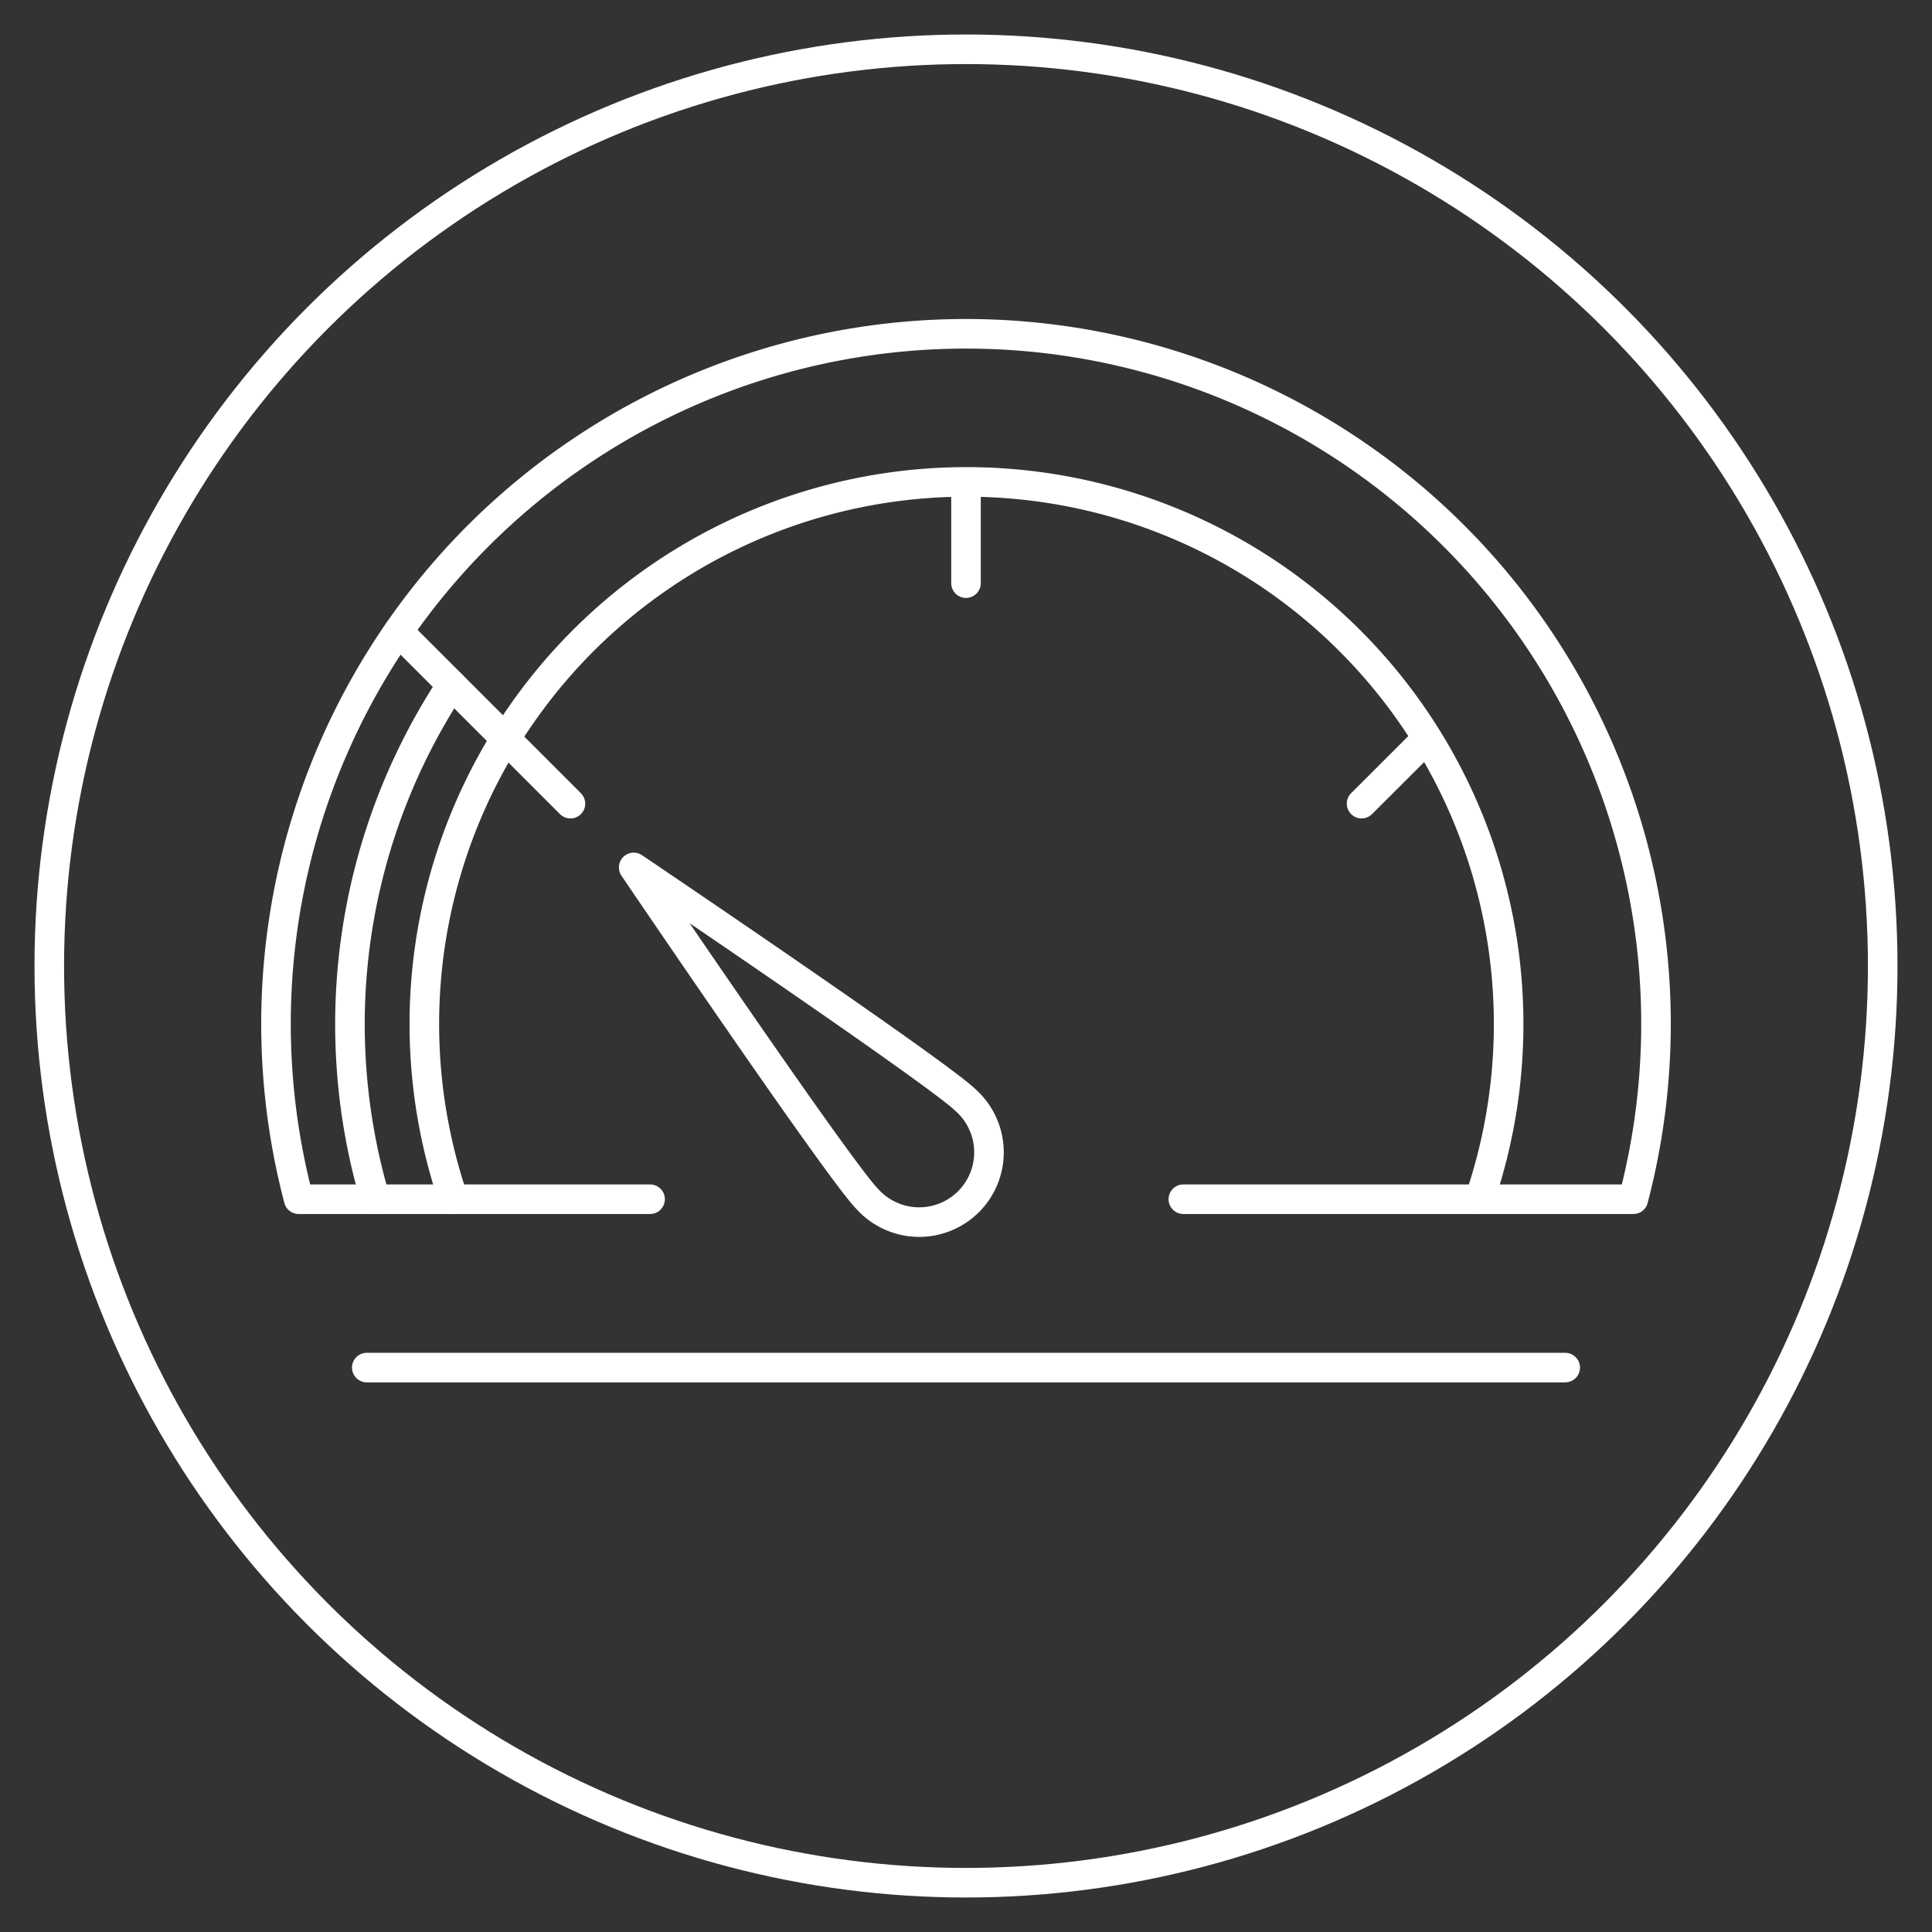
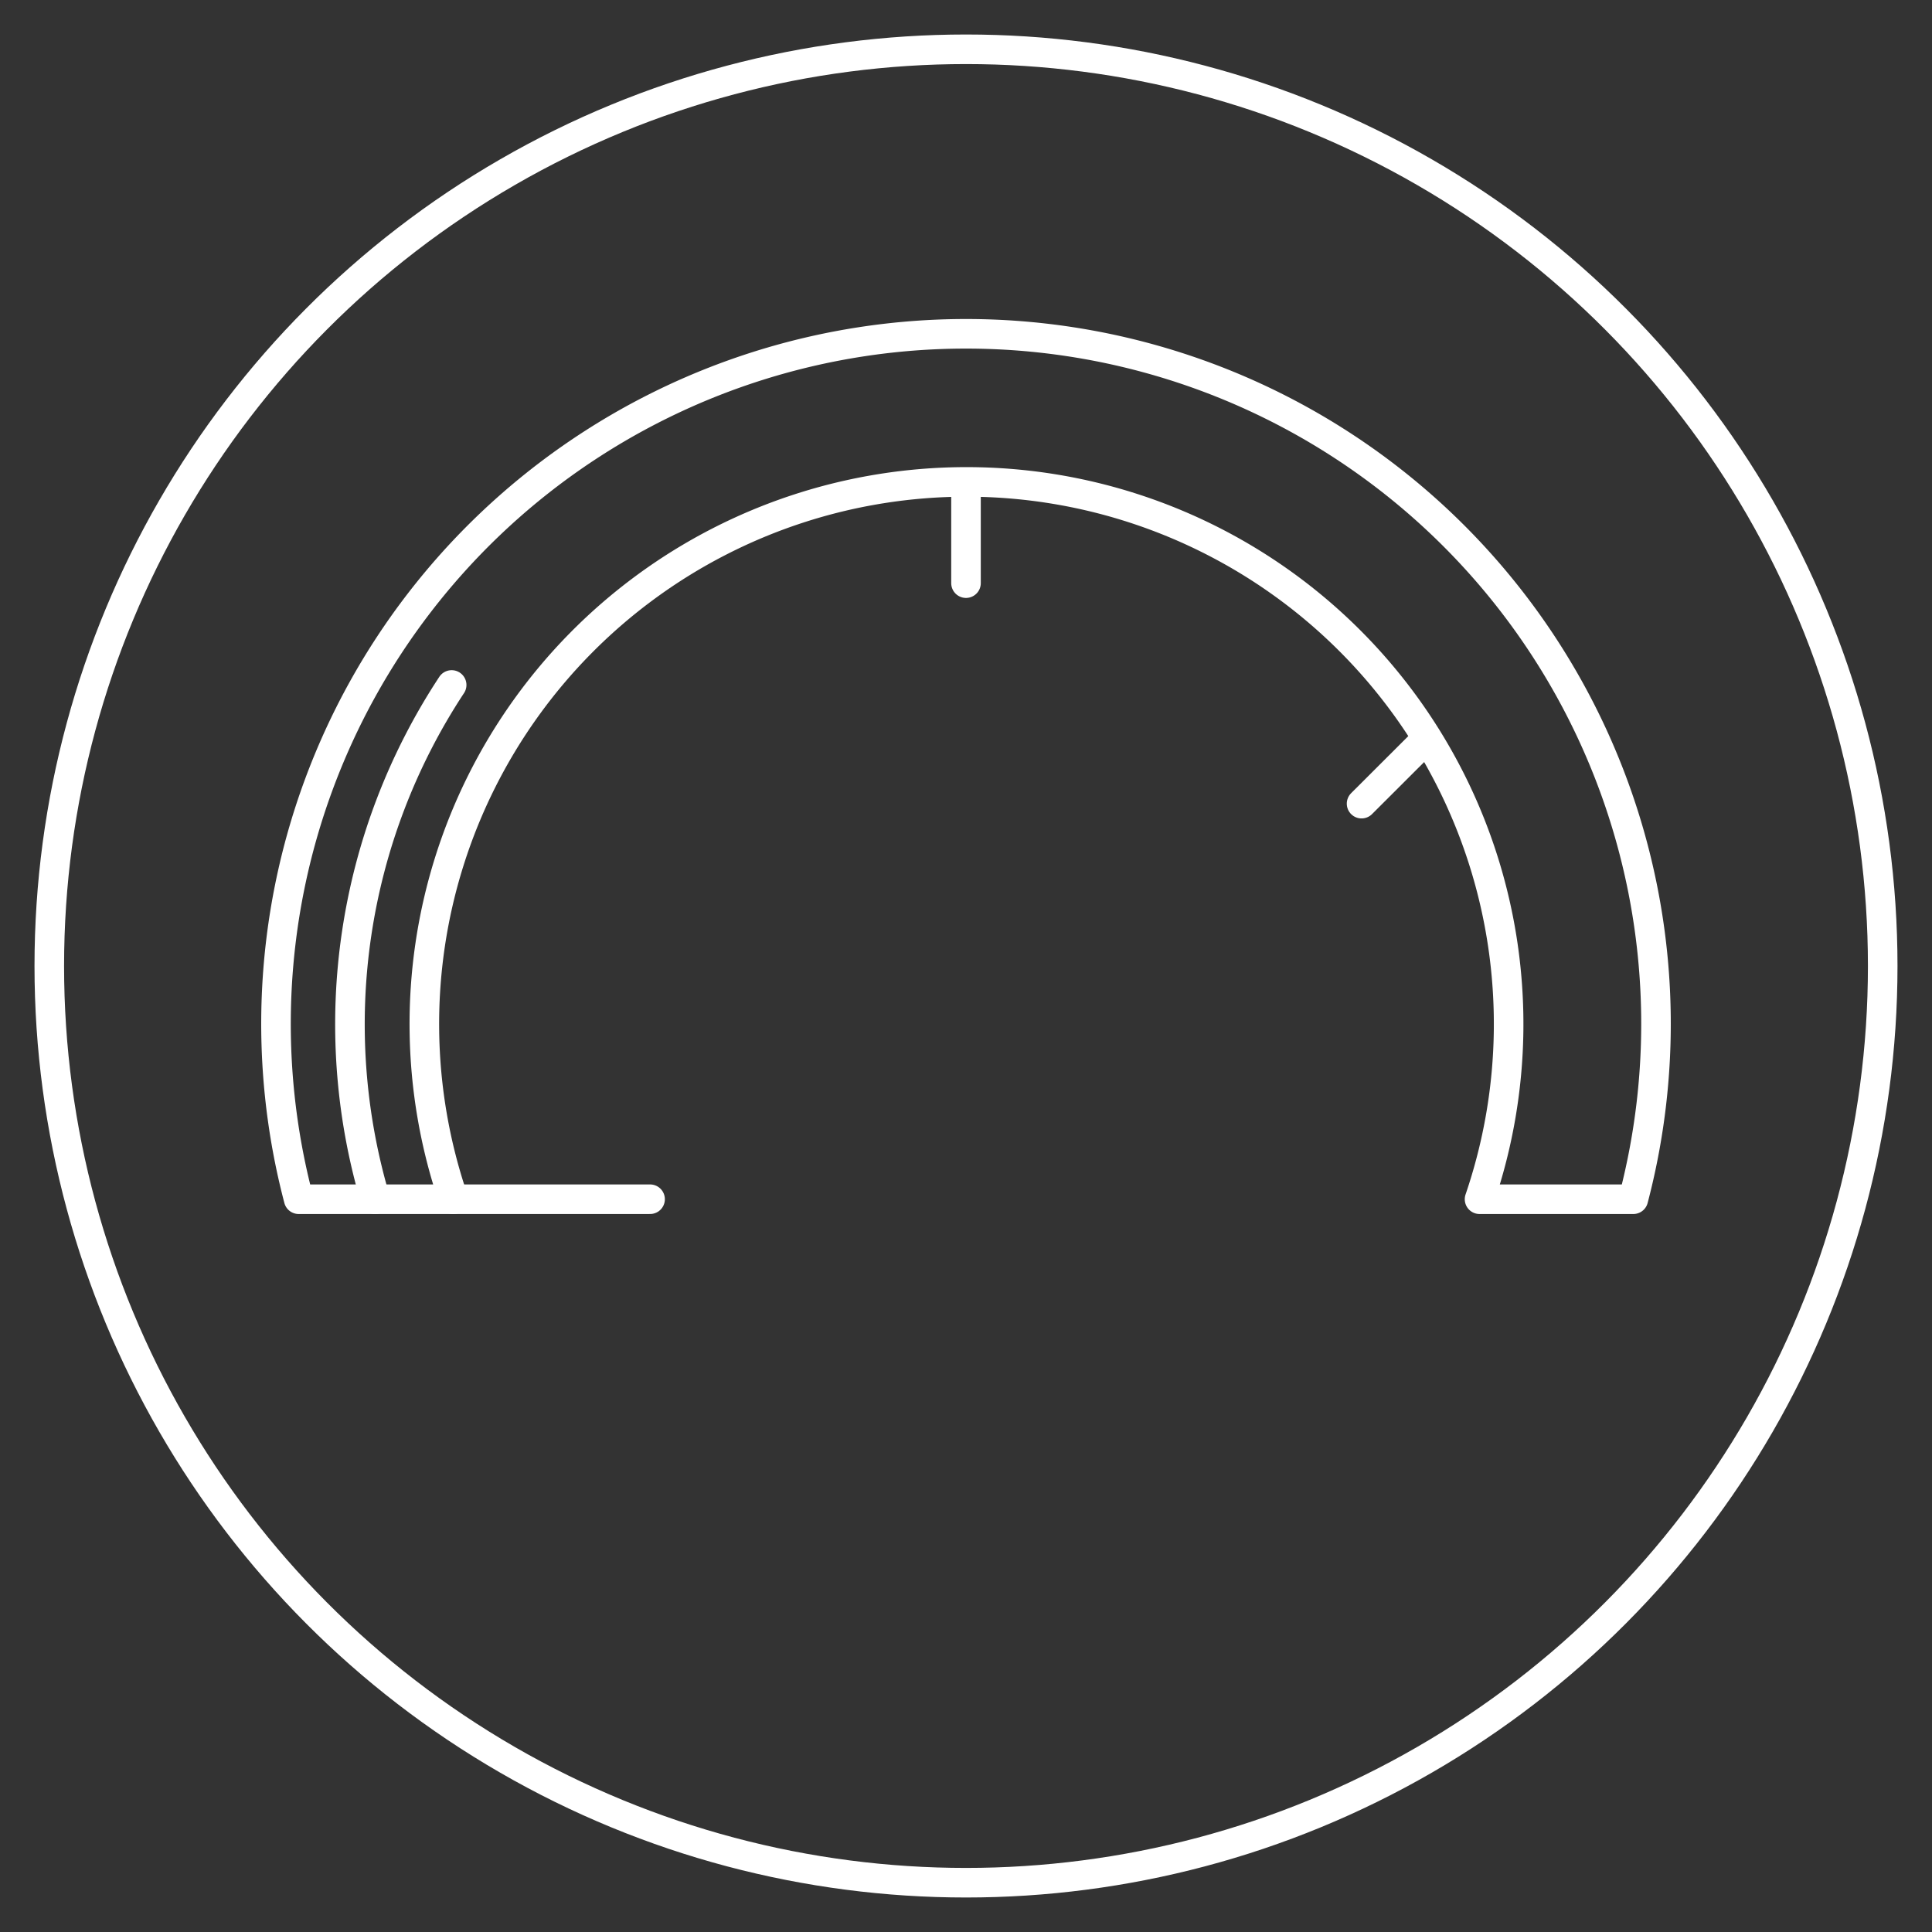
<svg xmlns="http://www.w3.org/2000/svg" width="196" height="196" viewBox="0 0 196 196">
  <rect x="0" y="0" width="196" height="196" fill="#333333" stroke="none" />
  <defs>
    <style>.cls-1{fill:none;stroke:#fff;stroke-linecap:round;stroke-linejoin:round;stroke-width:3px;}</style>
  </defs>
  <g id="credit-score-icons">
    <path class="cls-1" d="M45.82,69.49a62.59,62.59,0,0,0-7.75,52.17" />
    <circle class="cls-1" cx="98" cy="98" r="93" />
    <path class="cls-1" d="M46,121.66a55,55,0,1,1,104.1,0H165.7a70,70,0,1,0-135.4,0Z" />
-     <path class="cls-1" d="M98,111.65a7.08,7.08,0,1,1-10,10C85.23,118.9,64.29,88,64.29,88S95.24,108.89,98,111.65Z" />
    <line class="cls-1" x1="45.95" y1="121.66" x2="65.95" y2="121.66" />
-     <line class="cls-1" x1="150.05" y1="121.66" x2="120.05" y2="121.66" />
-     <line class="cls-1" x1="40.42" y1="64.08" x2="57.87" y2="81.53" />
    <line class="cls-1" x1="98" y1="48.94" x2="98" y2="59.16" />
    <line class="cls-1" x1="144.75" y1="74.92" x2="138.13" y2="81.53" />
-     <line class="cls-1" x1="37.21" y1="138.74" x2="158.79" y2="138.74" />
  </g>
</svg>